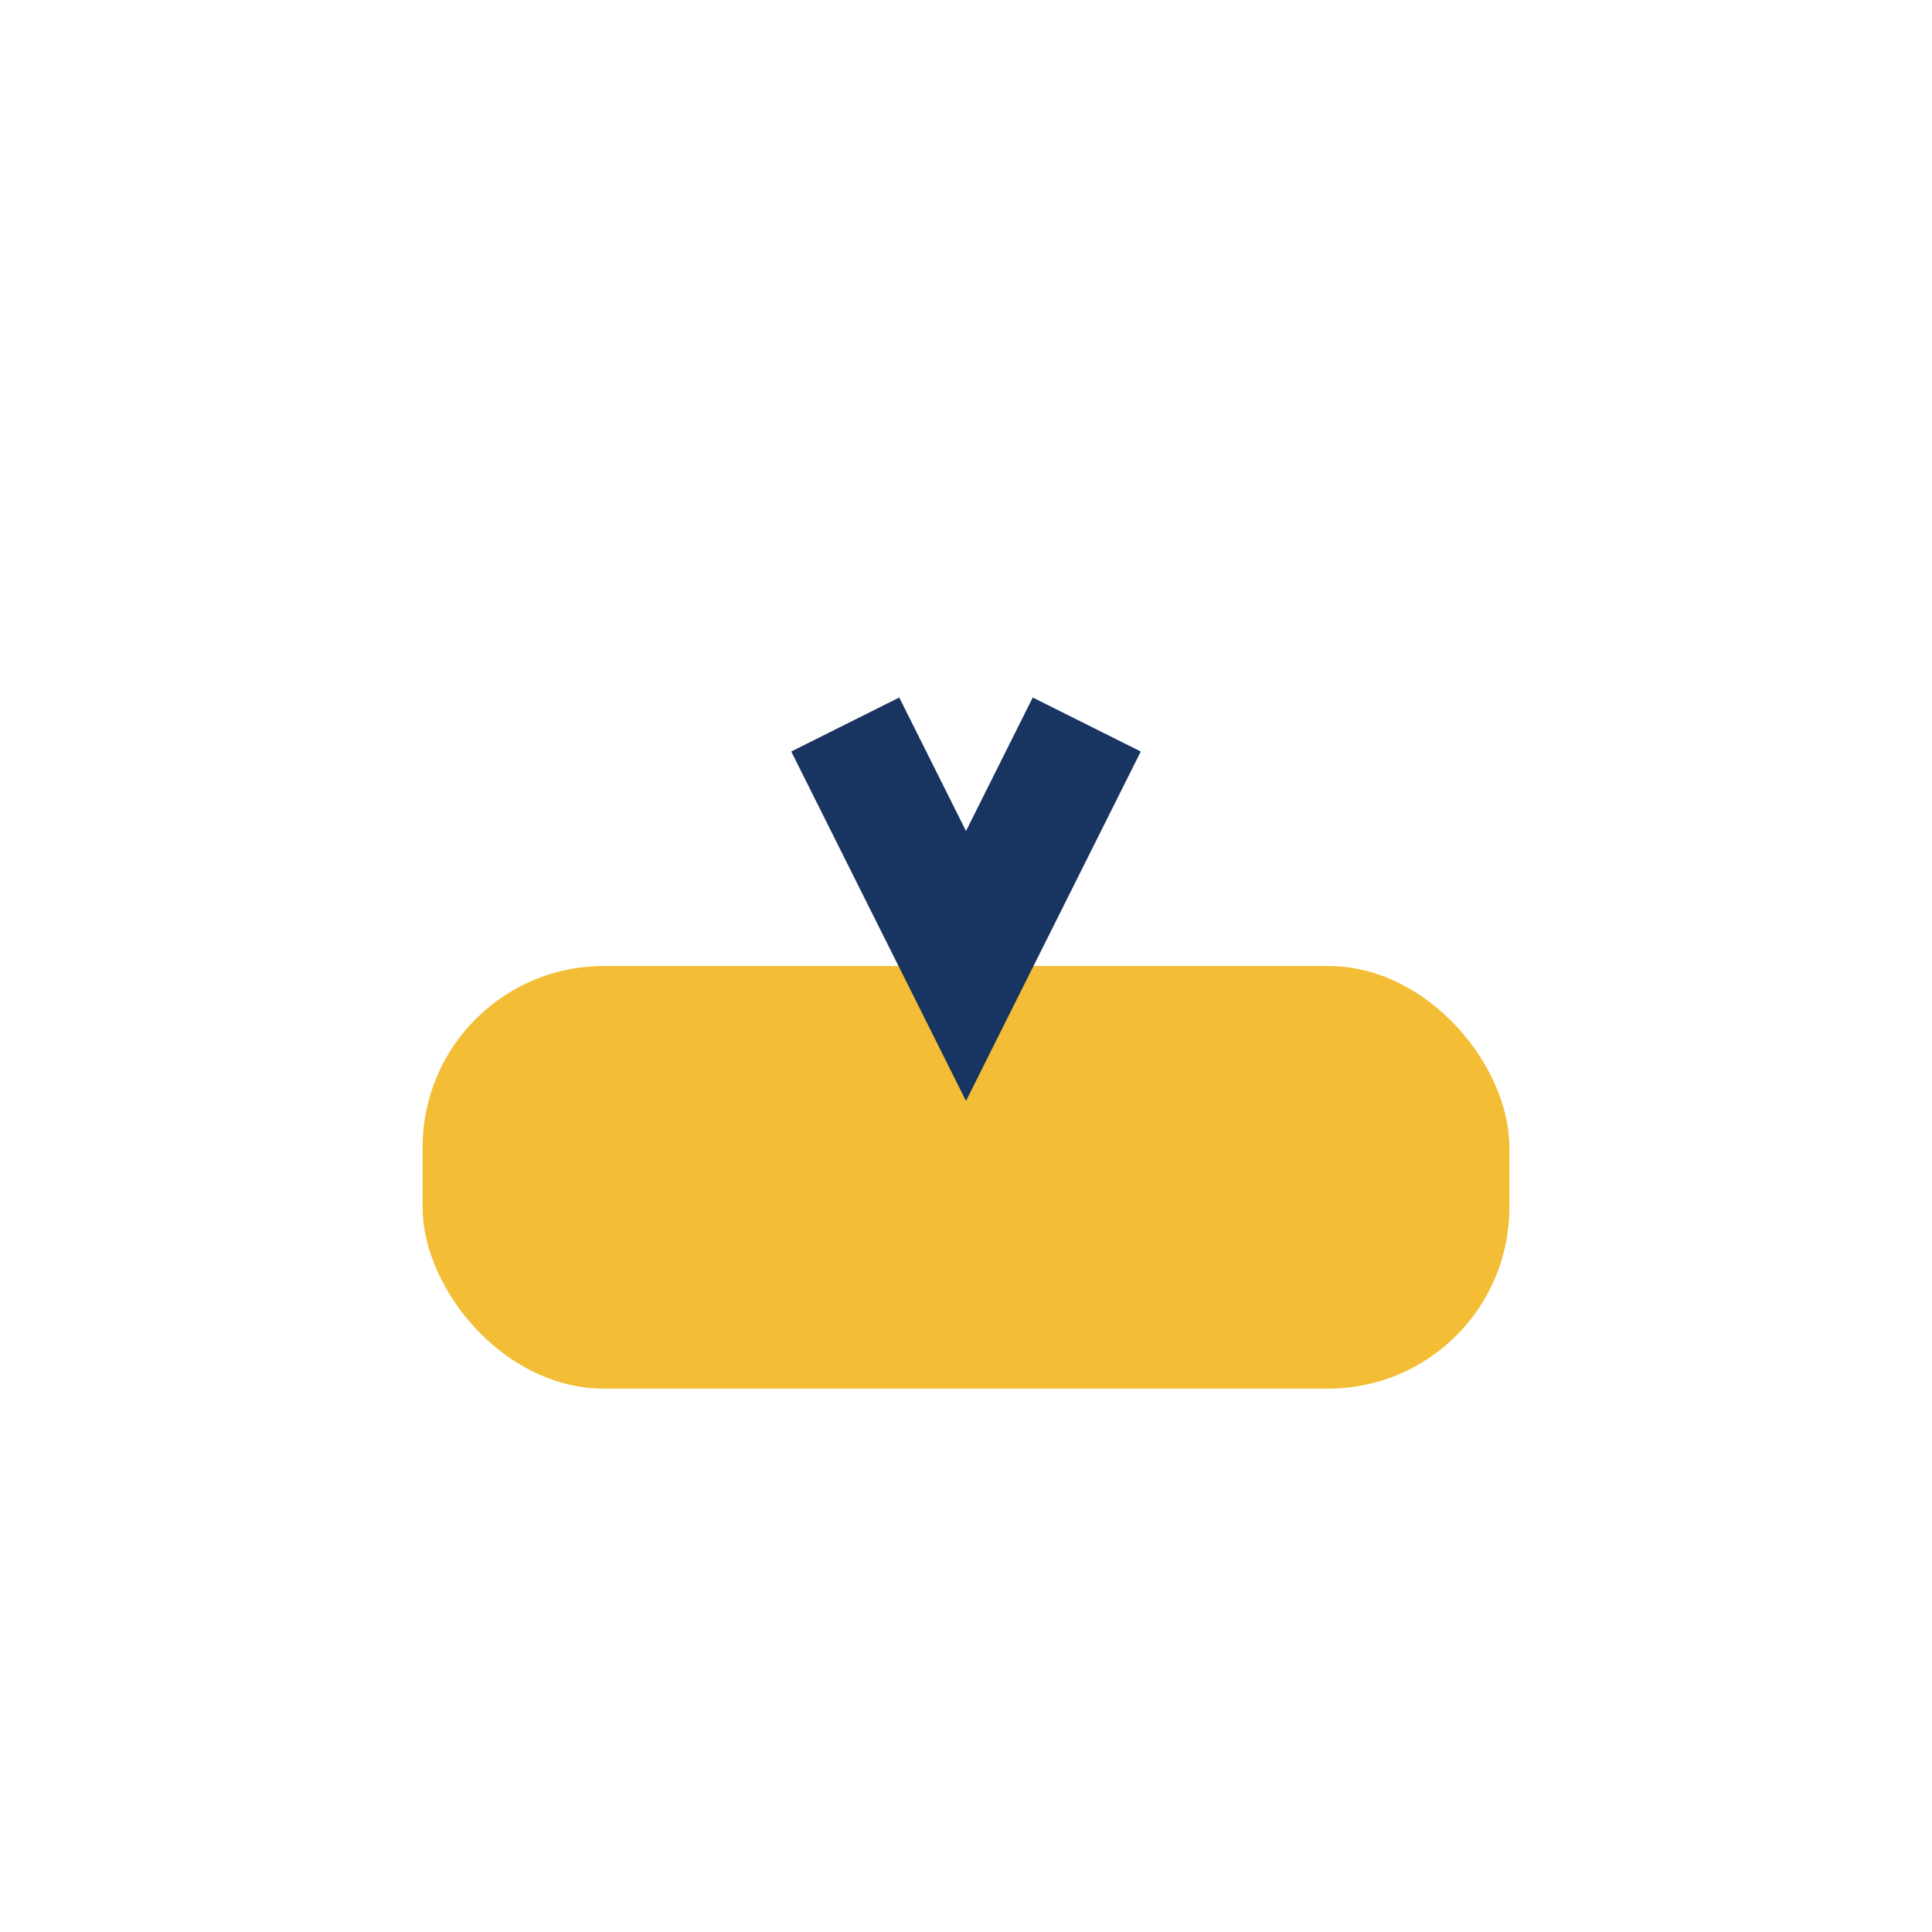
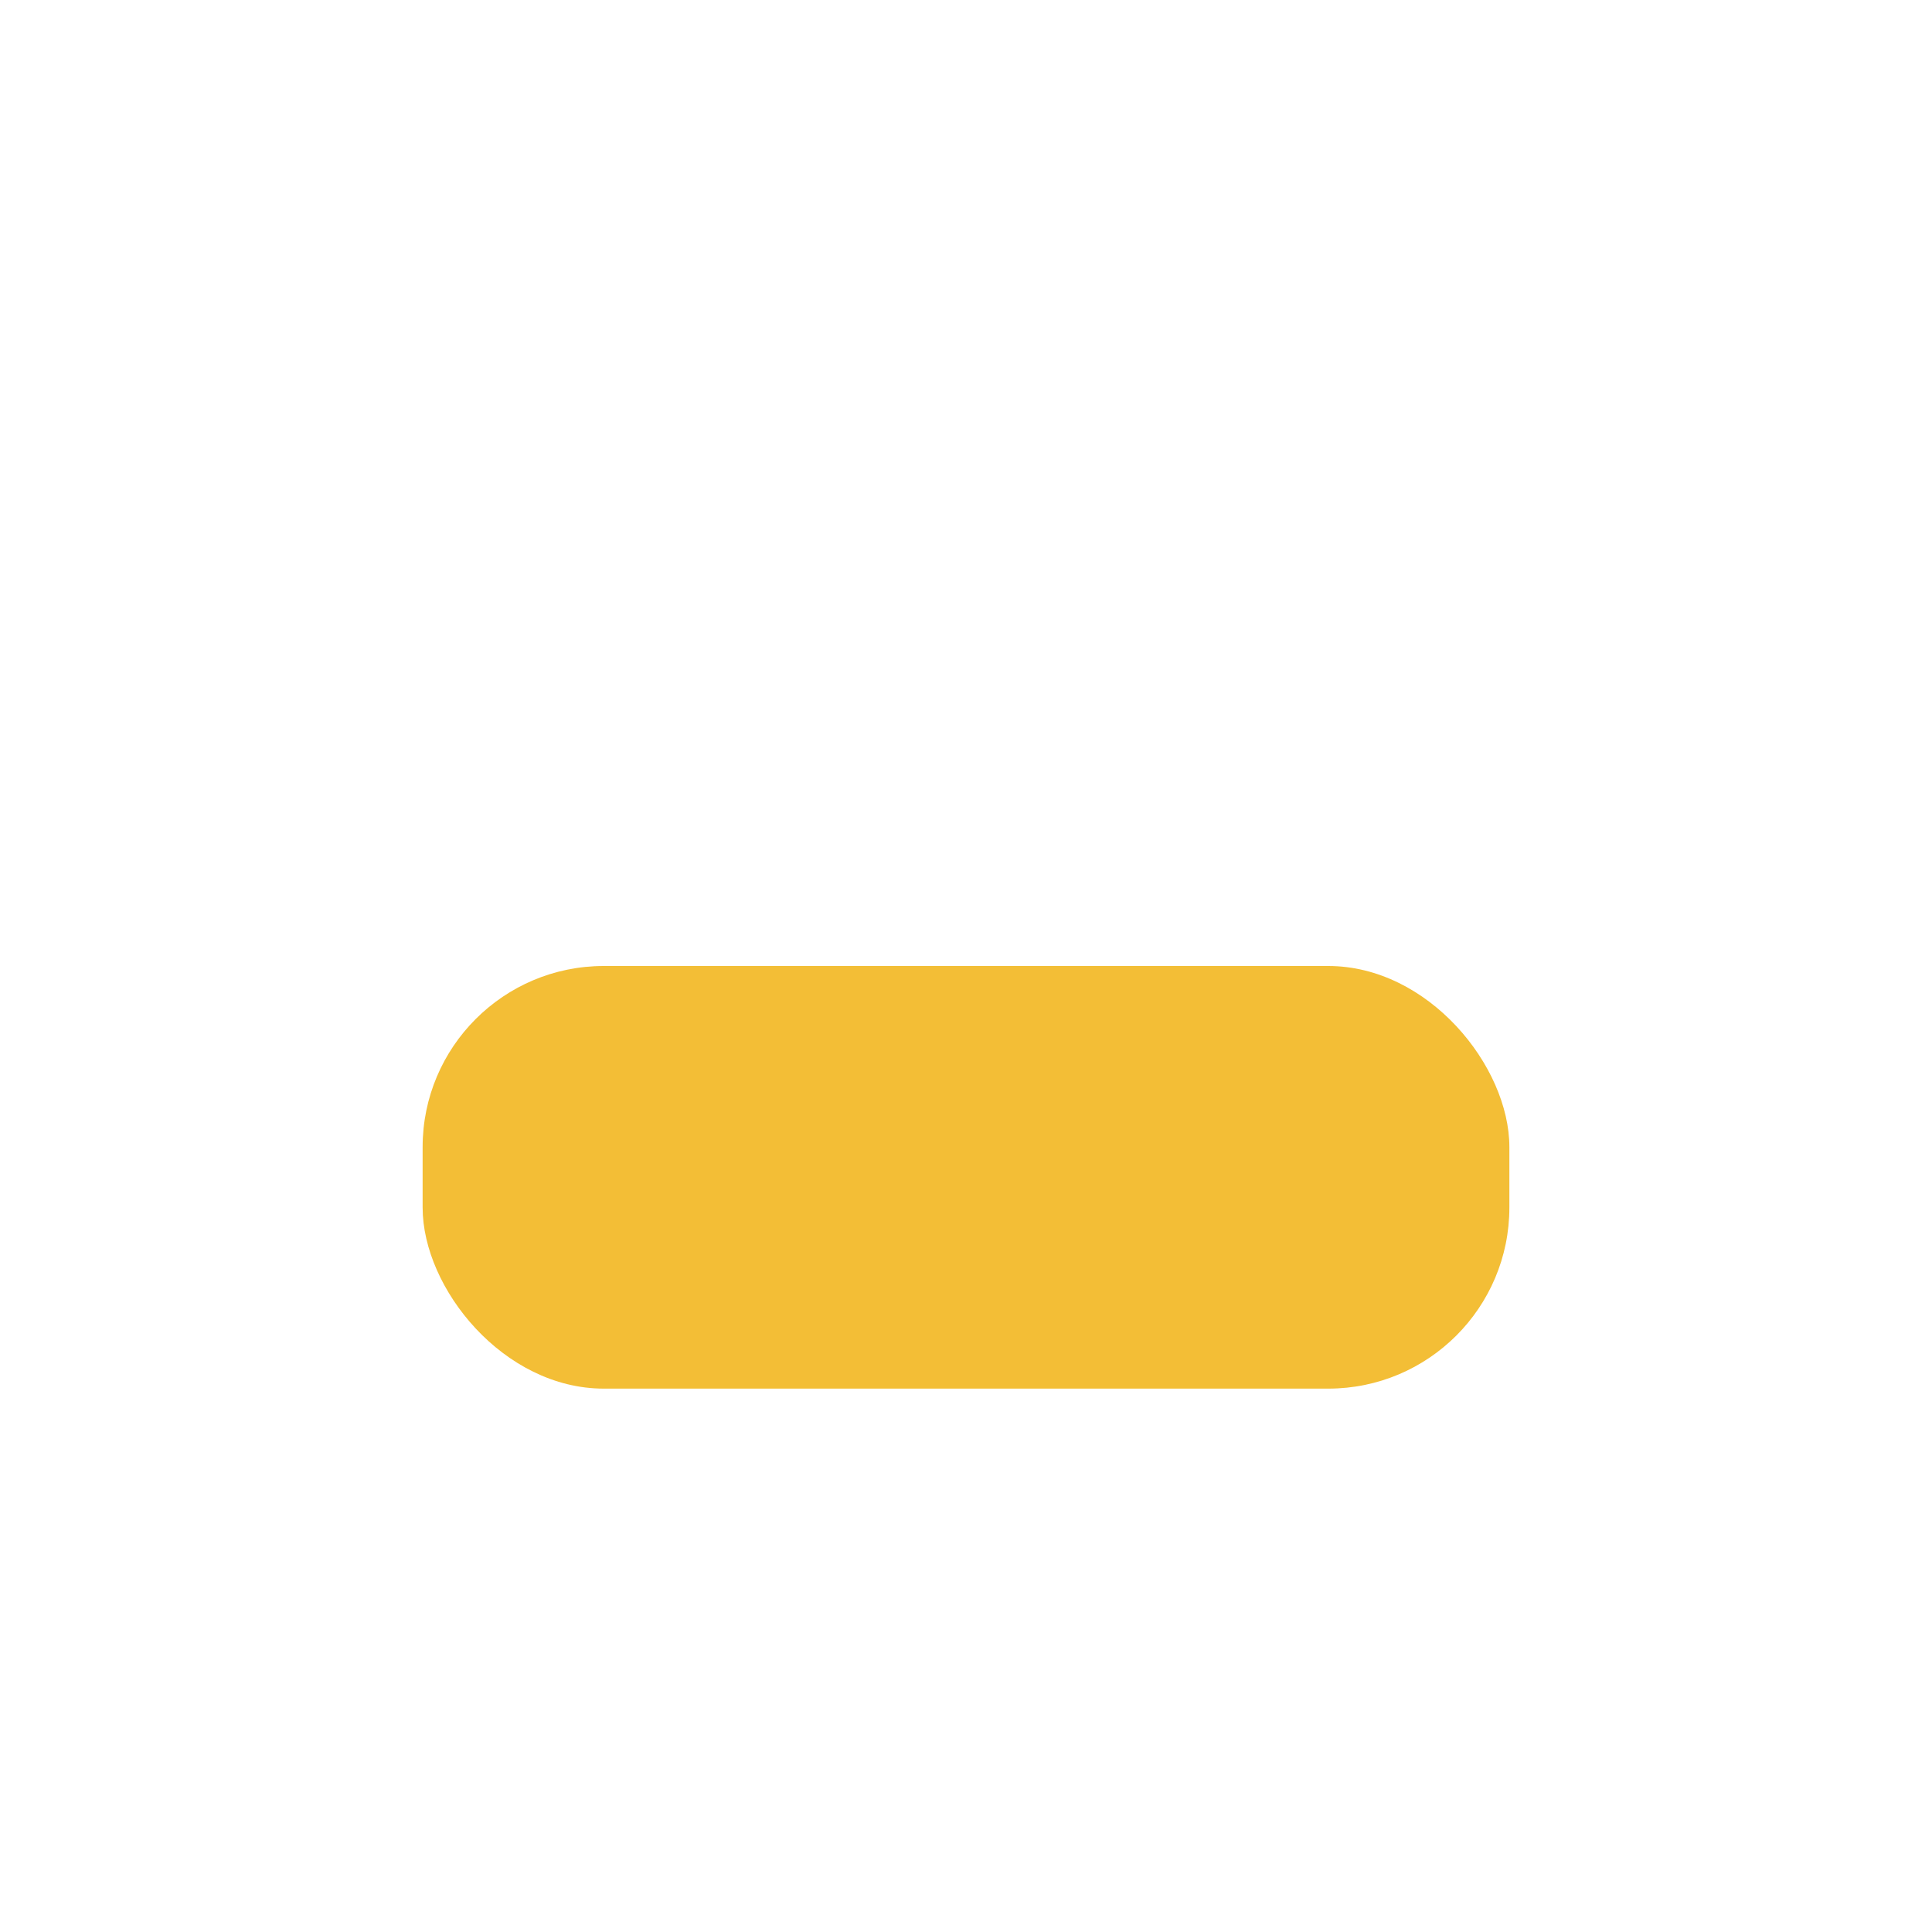
<svg xmlns="http://www.w3.org/2000/svg" width="32" height="32" viewBox="0 0 32 32">
  <rect x="7" y="16" width="18" height="7" rx="3" fill="#F3BE36" />
-   <path d="M14 12l2 4 2-4" stroke="#173560" stroke-width="2" fill="none" />
</svg>